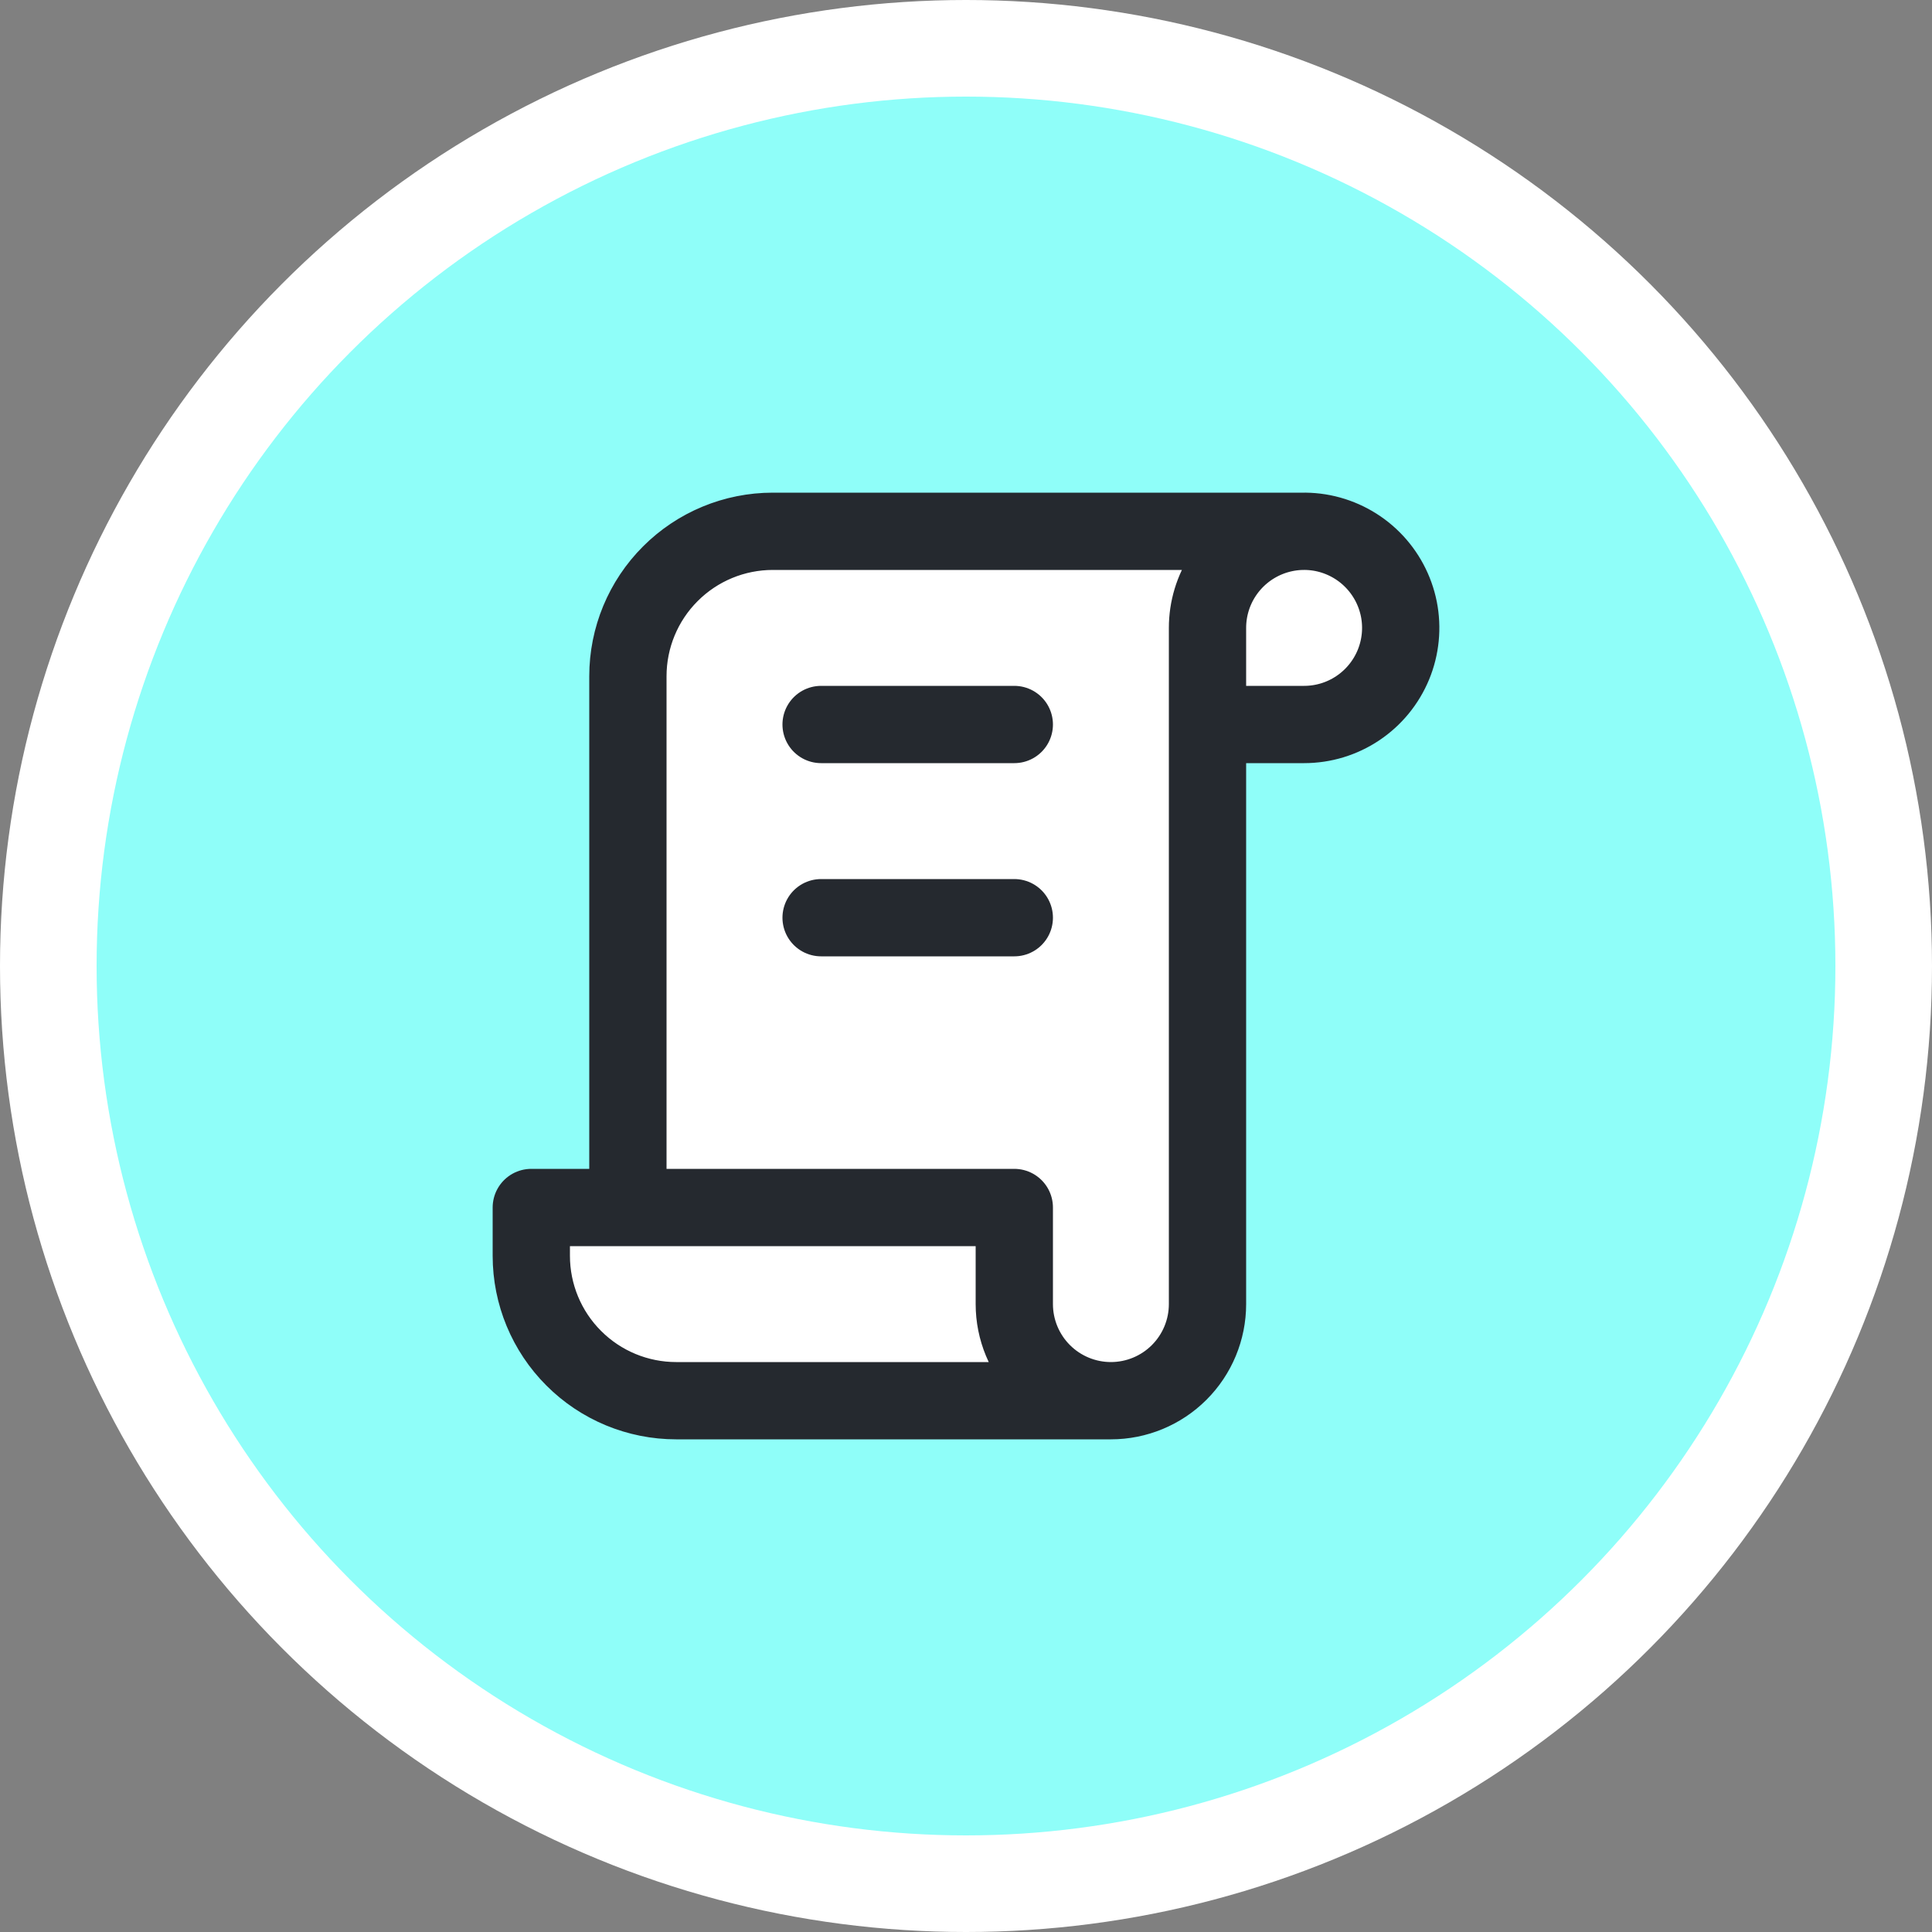
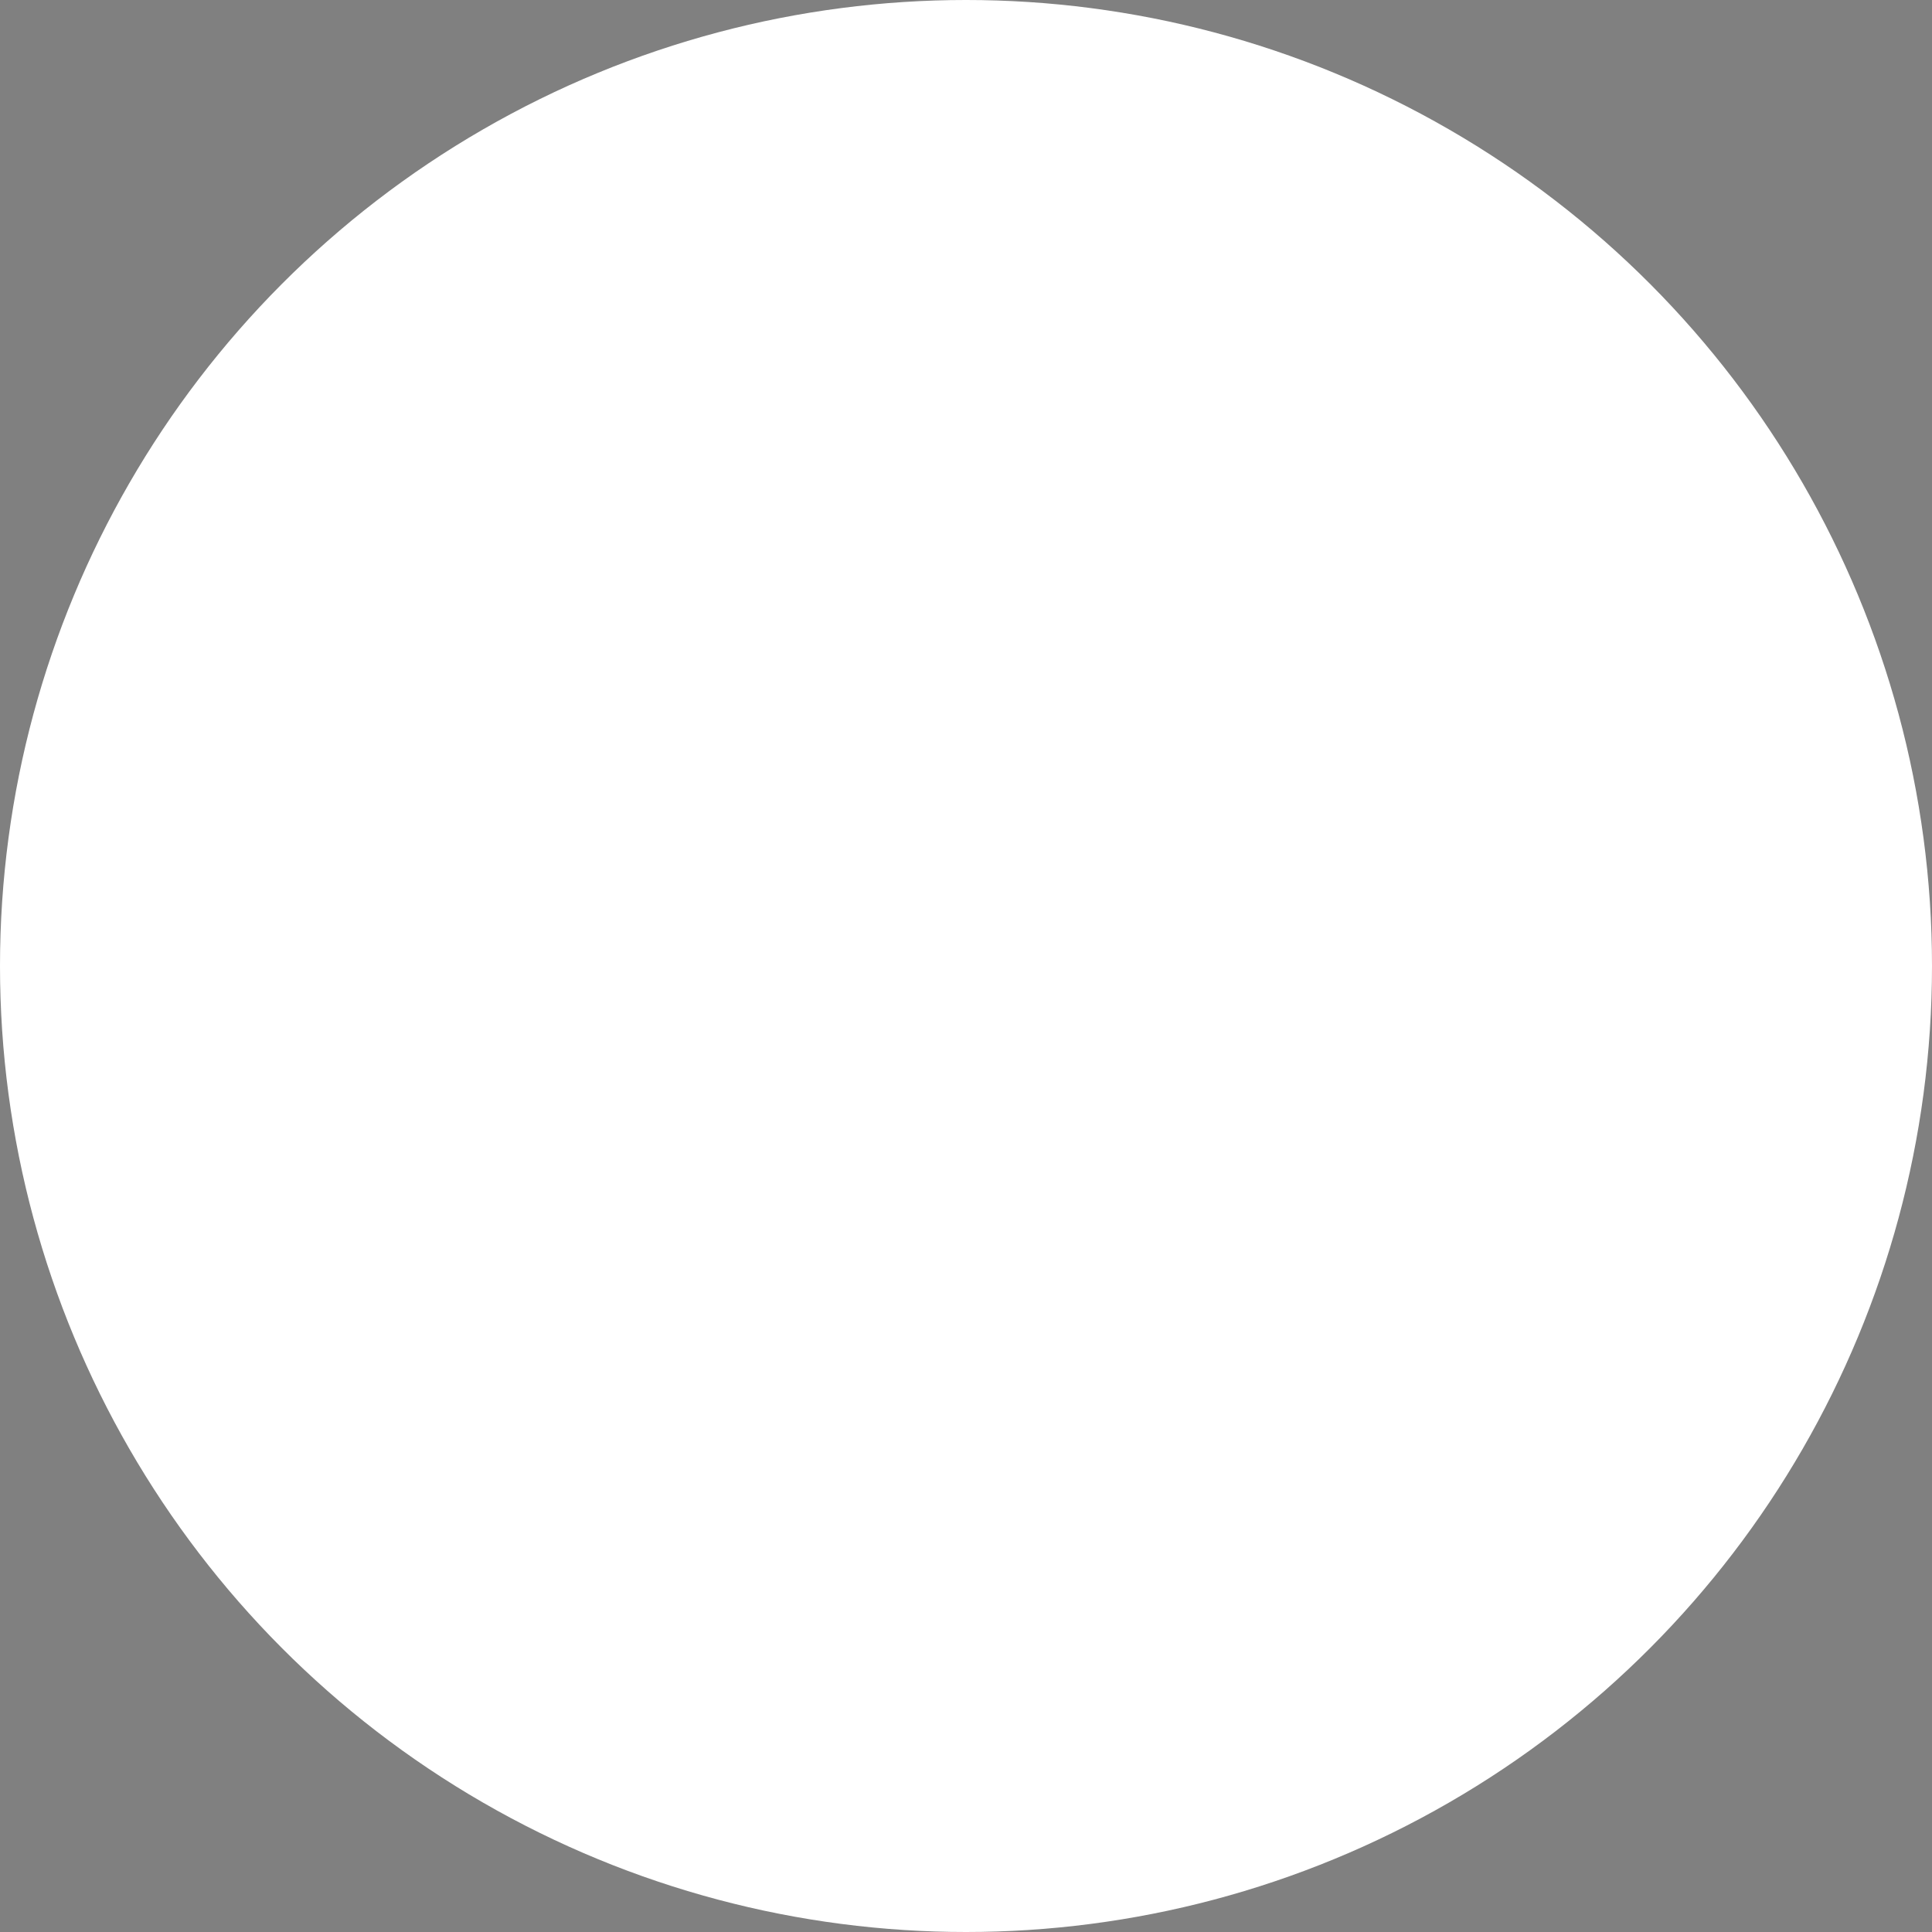
<svg xmlns="http://www.w3.org/2000/svg" width="40" height="40" viewBox="0 0 40 40" fill="none">
  <rect x="0" y="0" width="40" height="40" fill="#808080" stroke="none" />
-   <rect x="2" y="2" width="36" height="36" rx="18" fill="#8FF9CC" />
  <circle cx="20" cy="20" r="20" fill="white" />
-   <circle cx="20" cy="20" r="18" fill="#8FFEF9" />
-   <path d="M22.5 29H13.5L11.5 28L11 25H21V27.5L22.5 29Z" fill="white" />
  <path d="M28 15H25.5L25 12.5L26.5 11L28.5 11.5L29.5 13L28 15Z" fill="white" />
  <path d="M13 15C13 12.791 14.791 11 17 11H25V26C25 27.657 23.657 29 22 29H13V15Z" fill="white" />
-   <path d="M23 29H14C13.204 29 12.441 28.684 11.879 28.121C11.316 27.559 11 26.796 11 26V25H21V27C21 27.53 21.211 28.039 21.586 28.414C21.961 28.789 22.47 29 23 29ZM23 29C23.53 29 24.039 28.789 24.414 28.414C24.789 28.039 25 27.53 25 27V13C25 12.604 25.117 12.218 25.337 11.889C25.557 11.56 25.869 11.304 26.235 11.152C26.6 11.001 27.002 10.961 27.39 11.038C27.778 11.116 28.134 11.306 28.414 11.586C28.694 11.866 28.884 12.222 28.962 12.61C29.039 12.998 28.999 13.4 28.848 13.765C28.696 14.131 28.44 14.443 28.111 14.663C27.782 14.883 27.396 15 27 15H25M27 11H16C15.204 11 14.441 11.316 13.879 11.879C13.316 12.441 13 13.204 13 14V25M17 15H21M17 19H21" stroke="#25292F" stroke-width="1.6" stroke-linecap="round" stroke-linejoin="round" />
</svg>